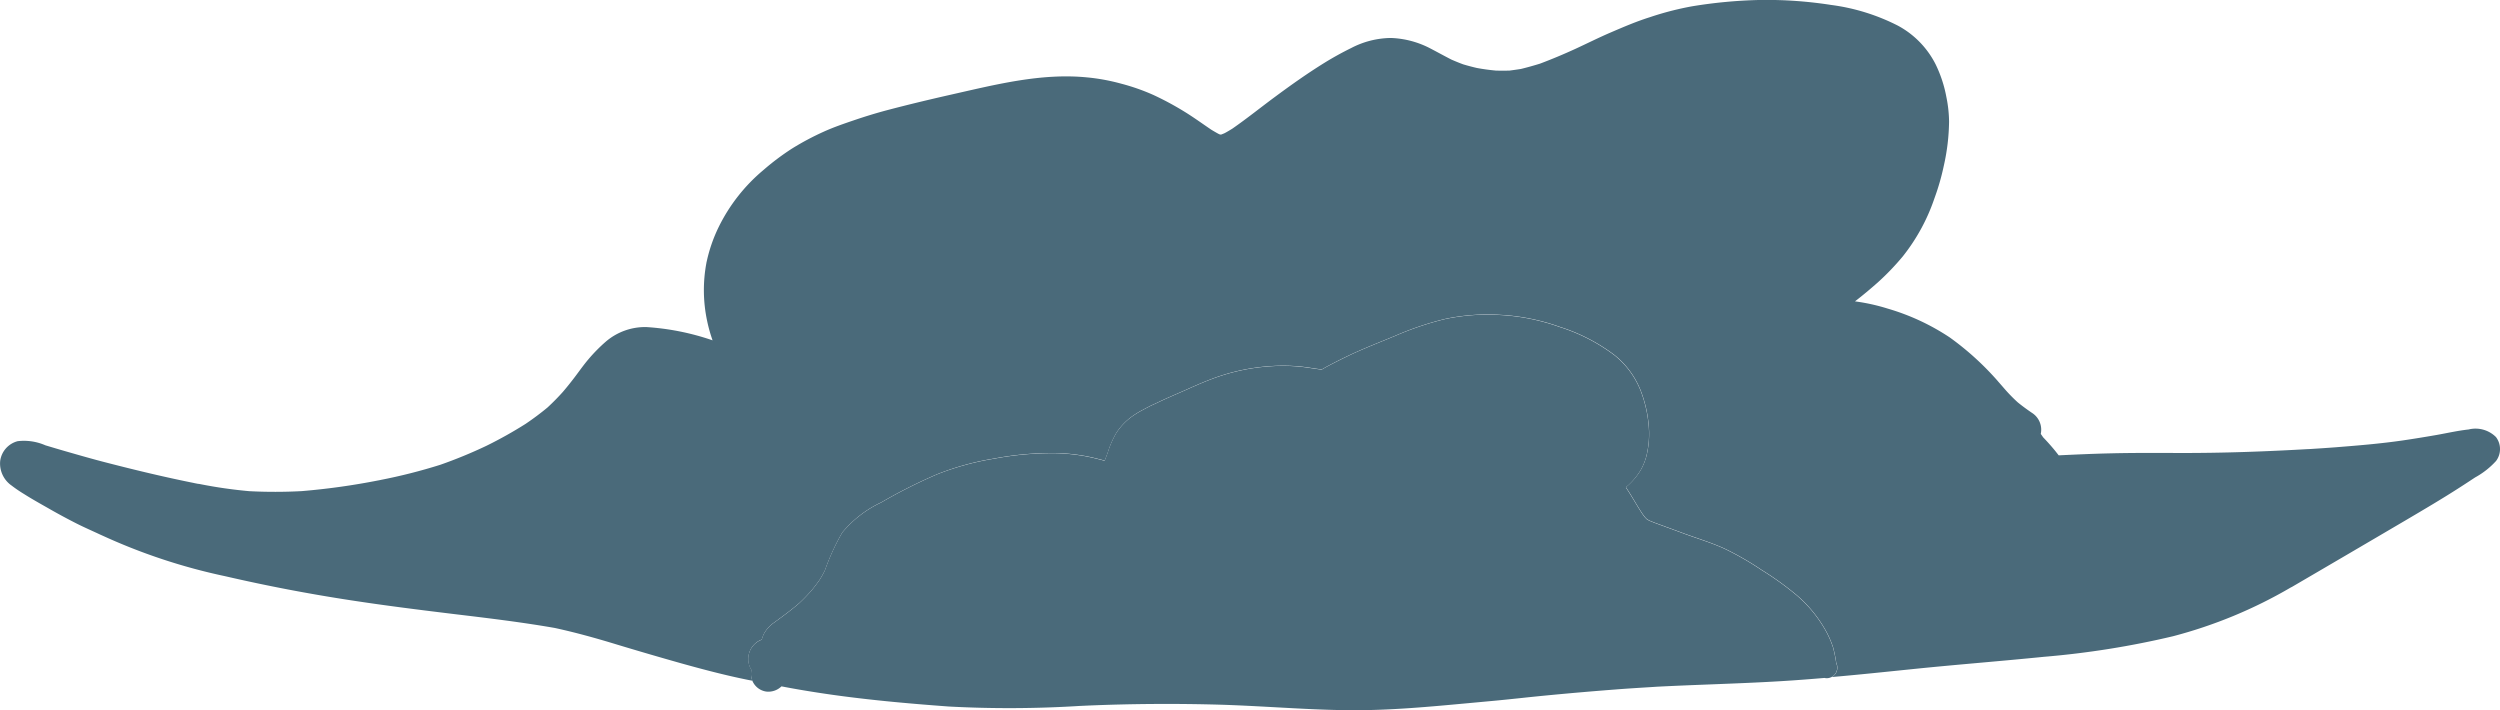
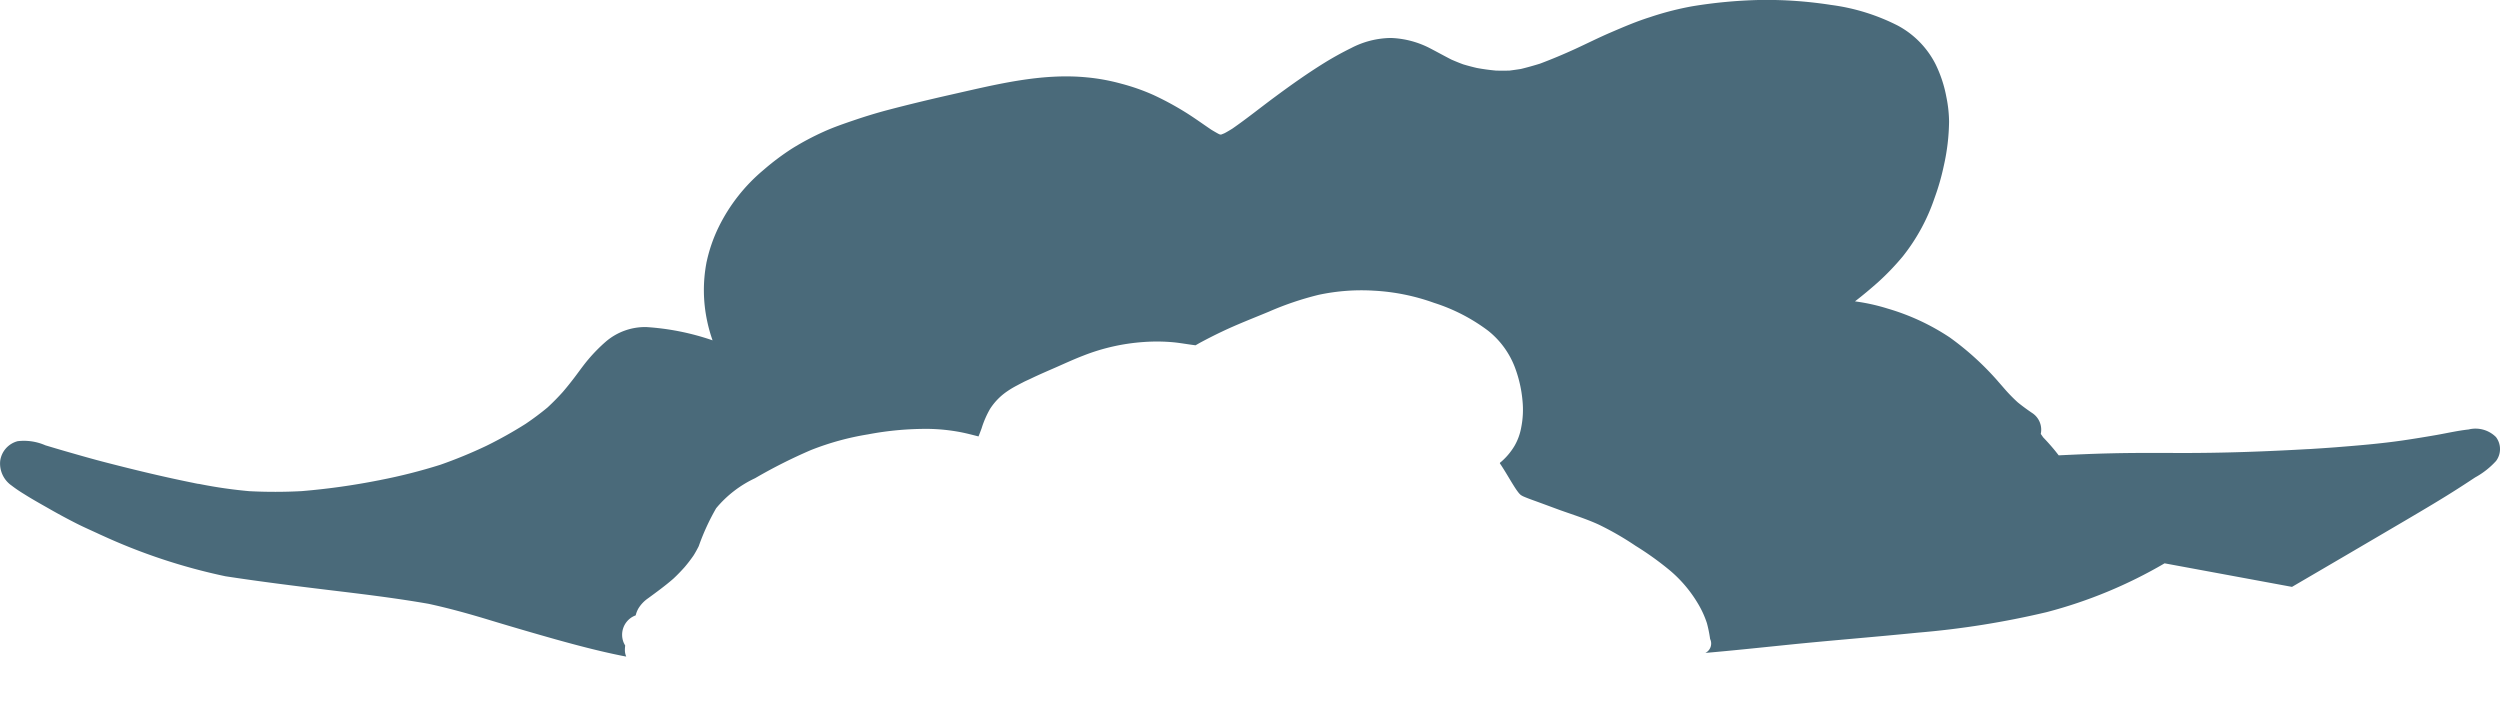
<svg xmlns="http://www.w3.org/2000/svg" width="212.59" height="60.384" viewBox="0 0 212.59 60.384">
  <g id="グループ_87" data-name="グループ 87" transform="translate(0 0)">
-     <path id="パス_37" data-name="パス 37" d="M1884.485,4094.321q4.85-2.831,9.689-5.676c1.563-.922,3.132-1.844,4.657-2.83.411-.263.818-.532,1.225-.8a6.839,6.839,0,0,0,1.781-1.4,1.687,1.687,0,0,0-.01-2.038,2.465,2.465,0,0,0-2.326-.641c-.919.1-1.831.311-2.741.471-.96.166-1.925.325-2.892.466-1.893.273-3.8.429-5.709.58-.769.059-1.541.107-2.311.157.069-.008.14-.011.211-.017-3.714.216-7.436.352-11.154.342-1.924-.006-3.848-.017-5.771.029-1.5.032-2.992.1-4.487.171l-.315-.4c-.322-.393-.66-.771-1.01-1.135-.068-.1-.132-.193-.2-.288a1.7,1.7,0,0,0-.667-1.734c-.447-.3-.875-.61-1.294-.951a13.844,13.844,0,0,1-1.027-1.041c-.218-.249-.433-.5-.653-.747a.181.181,0,0,0,.019.018,24.182,24.182,0,0,0-4.114-3.745,19.267,19.267,0,0,0-5.288-2.457,16.639,16.639,0,0,0-2.775-.614c.669-.514,1.314-1.056,1.945-1.614a21.506,21.506,0,0,0,2.113-2.2,16.368,16.368,0,0,0,2.695-4.936,20.228,20.228,0,0,0,.808-2.814,17.872,17.872,0,0,0,.44-3.715,10.915,10.915,0,0,0-.226-2.08,10.8,10.8,0,0,0-.924-2.809,7.652,7.652,0,0,0-3.2-3.276,17.449,17.449,0,0,0-5.684-1.762,35.787,35.787,0,0,0-5.993-.424,40.817,40.817,0,0,0-5.837.542,25.639,25.639,0,0,0-3.58.925c-1.135.356-2.239.83-3.334,1.3-1.02.437-2.011.938-3.017,1.4q-1.474.677-2.995,1.251c-.54.166-1.079.319-1.631.452-.318.05-.631.093-.95.135-.4.013-.784.013-1.178,0-.547-.05-1.083-.123-1.619-.224-.386-.09-.768-.191-1.148-.305-.337-.123-.664-.259-.992-.4-.589-.3-1.163-.619-1.748-.924a7.817,7.817,0,0,0-3.409-.919,7.448,7.448,0,0,0-3.378.857c-.787.387-1.547.808-2.292,1.268-1.431.888-2.813,1.868-4.166,2.869-1.22.9-2.4,1.854-3.643,2.715-.21.13-.422.258-.642.377-.1.048-.21.089-.314.128l0,0s-.006,0-.008,0-.02,0-.031,0a.106.106,0,0,0-.031,0,.048.048,0,0,0-.019,0c-.044-.02-.086-.037-.129-.056-.215-.116-.425-.239-.633-.366-.737-.5-1.463-1.025-2.221-1.495a25.356,25.356,0,0,0-2.685-1.449,17.577,17.577,0,0,0-2.724-.957,16.926,16.926,0,0,0-2.932-.54c-3.9-.381-7.762.613-11.532,1.462-1.824.413-3.641.847-5.449,1.324-.933.248-1.858.531-2.775.842-.878.3-1.763.6-2.612.984a23.245,23.245,0,0,0-2.694,1.431,21.21,21.21,0,0,0-2.445,1.834,14.842,14.842,0,0,0-3.806,4.846,12.9,12.9,0,0,0-1.042,3.043l.032-.178-.043.221a.2.2,0,0,0,.009-.034,12.564,12.564,0,0,0,.064,4.951,12.846,12.846,0,0,0,.459,1.635,21.429,21.429,0,0,0-5.635-1.129,5.141,5.141,0,0,0-3.437,1.234,13.809,13.809,0,0,0-1.492,1.514c-.376.442-.712.918-1.06,1.381s-.717.93-1.1,1.378c-.416.466-.847.9-1.3,1.322-.6.5-1.224.963-1.87,1.4a35.537,35.537,0,0,1-3.326,1.863,39.386,39.386,0,0,1-3.932,1.619,46.243,46.243,0,0,1-5.081,1.29c.016,0,.03,0,.046-.005l-.089.015-.178.037.1-.022a58.939,58.939,0,0,1-6.574.924,42.4,42.4,0,0,1-4.463.006,39.526,39.526,0,0,1-4.247-.613c-.019-.005-.04-.005-.059-.011l.019.006a.115.115,0,0,1-.023-.006l-.023,0-.009,0h0l-.015,0c-.119-.021-.235-.047-.353-.068.035,0,.069.013.1.017-2.507-.5-5.008-1.1-7.482-1.739-1.177-.3-2.343-.636-3.514-.973-.578-.166-1.159-.34-1.738-.514a4.552,4.552,0,0,0-2.357-.351,2.011,2.011,0,0,0-1.487,1.686,2.278,2.278,0,0,0,.975,2.09,11.39,11.39,0,0,0,1.058.72c.737.469,1.508.891,2.265,1.325q1.087.617,2.2,1.182c.745.376,1.511.7,2.259,1.06-.075-.038-.154-.073-.229-.112a49.708,49.708,0,0,0,10.625,3.536q5.32,1.229,10.732,2.053c2.892.444,5.8.808,8.7,1.16,2.867.344,5.733.686,8.575,1.183,1.772.384,3.515.871,5.251,1.4q2.767.837,5.549,1.621c1.815.505,3.646.989,5.493,1.366q.258.054.518.1a1.373,1.373,0,0,1-.115-.591c0-.12.014-.237.024-.352a1.944,1.944,0,0,1-.135-.261,1.759,1.759,0,0,1,.739-2.166,1.891,1.891,0,0,1,.289-.135,2.281,2.281,0,0,1,.227-.58,2.876,2.876,0,0,1,.828-.873c.73-.534,1.464-1.069,2.15-1.667.339-.315.654-.644.963-.99a12.185,12.185,0,0,0,.759-.991c.158-.255.3-.513.435-.782a19.245,19.245,0,0,1,1.48-3.225,9.577,9.577,0,0,1,3.308-2.554,43.816,43.816,0,0,1,4.767-2.4,23.264,23.264,0,0,1,4.835-1.328,26.508,26.508,0,0,1,5.224-.467,15.943,15.943,0,0,1,2.672.282c.507.1,1,.23,1.505.359.092-.229.179-.459.264-.691a8.1,8.1,0,0,1,.719-1.653,5.212,5.212,0,0,1,1.439-1.48,7.725,7.725,0,0,1,.844-.506c.157-.082.314-.17.476-.248.219-.123.461-.218.687-.329.723-.35,1.462-.664,2.2-.988.769-.34,1.533-.69,2.318-.99a17.212,17.212,0,0,1,5.1-1.144,15.587,15.587,0,0,1,2.63.033c.592.065,1.182.175,1.778.246.167-.093.33-.192.5-.281.59-.314,1.181-.615,1.785-.9,1.288-.613,2.626-1.127,3.944-1.675a26.148,26.148,0,0,1,4.242-1.436,17.44,17.44,0,0,1,4.694-.352,17.887,17.887,0,0,1,5.117,1.035,15.418,15.418,0,0,1,4.61,2.38,7.281,7.281,0,0,1,2.311,3.233,10.662,10.662,0,0,1,.6,2.7,7.729,7.729,0,0,1-.114,2.309,4.808,4.808,0,0,1-.554,1.521,5.508,5.508,0,0,1-1.027,1.267c-.068.065-.141.123-.214.182,0,.005,0,.006,0,.01a.308.308,0,0,1-.019.039c.47.69.871,1.432,1.326,2.131a5.179,5.179,0,0,0,.312.427c.041.042.084.082.125.124a.143.143,0,0,1,.032.027c.059.031.114.063.168.094.462.205.946.365,1.414.539.57.208,1.138.421,1.707.629,1.115.4,2.26.754,3.339,1.25a25.318,25.318,0,0,1,3.122,1.8,25.82,25.82,0,0,1,2.944,2.115,11.068,11.068,0,0,1,2.347,2.776,8.156,8.156,0,0,1,.776,1.691,11.425,11.425,0,0,1,.266,1.3c-.007-.025-.011-.046-.019-.067.006.025.012.051.017.071a.114.114,0,0,1,.005.038.253.253,0,0,0,0-.032.243.243,0,0,0,.01.048.89.89,0,0,1-.356,1.136l-.058.031c2.31-.2,4.619-.445,6.926-.681,3.711-.381,7.428-.668,11.139-1.042a74.26,74.26,0,0,0,10.96-1.746,39.73,39.73,0,0,0,10.027-4.15Z" transform="translate(-1689.583 -4044.415)" fill="#4a6a7a" />
-     <path id="パス_38" data-name="パス 38" d="M1875.056,4113.159a.244.244,0,0,1-.01-.047.293.293,0,0,1,0,.032.1.1,0,0,0-.006-.037c0-.021-.01-.047-.016-.072a.565.565,0,0,1,.018.068,11.476,11.476,0,0,0-.265-1.3,8.214,8.214,0,0,0-.777-1.691,11.035,11.035,0,0,0-2.347-2.775,25.632,25.632,0,0,0-2.944-2.115,25.173,25.173,0,0,0-3.122-1.8c-1.079-.5-2.225-.846-3.339-1.249-.569-.209-1.138-.422-1.707-.629-.468-.174-.952-.334-1.414-.539-.054-.03-.109-.062-.168-.094a.151.151,0,0,0-.032-.026c-.04-.042-.083-.082-.124-.124a4.989,4.989,0,0,1-.312-.427c-.454-.7-.857-1.441-1.326-2.13.009-.013.012-.029.019-.04s0,0,0-.009c.072-.059.145-.118.213-.181a5.545,5.545,0,0,0,1.027-1.269,4.827,4.827,0,0,0,.554-1.521,7.735,7.735,0,0,0,.114-2.309,10.652,10.652,0,0,0-.6-2.7,7.276,7.276,0,0,0-2.311-3.233,15.409,15.409,0,0,0-4.611-2.38,17.89,17.89,0,0,0-5.116-1.035,17.418,17.418,0,0,0-4.695.352,26.221,26.221,0,0,0-4.242,1.436c-1.318.548-2.656,1.063-3.944,1.675-.6.289-1.2.591-1.785.9-.169.089-.331.188-.5.281-.6-.071-1.186-.181-1.778-.245a15.46,15.46,0,0,0-2.63-.034,17.243,17.243,0,0,0-5.1,1.144c-.785.3-1.548.65-2.318.99-.734.323-1.474.638-2.2.988-.226.111-.468.206-.687.329-.162.078-.32.166-.476.248a7.676,7.676,0,0,0-.845.506,5.2,5.2,0,0,0-1.439,1.479,8.107,8.107,0,0,0-.719,1.653c-.085.232-.172.462-.263.691-.5-.129-1-.258-1.505-.359a15.991,15.991,0,0,0-2.673-.282,26.54,26.54,0,0,0-5.223.468,23.347,23.347,0,0,0-4.835,1.326,44.148,44.148,0,0,0-4.767,2.4,9.572,9.572,0,0,0-3.308,2.555,19.246,19.246,0,0,0-1.479,3.223c-.134.27-.277.528-.436.783a12.357,12.357,0,0,1-.759.991c-.31.347-.625.676-.963.991-.686.6-1.42,1.133-2.15,1.667a2.869,2.869,0,0,0-.829.873,2.3,2.3,0,0,0-.226.579,1.953,1.953,0,0,0-.289.135,1.759,1.759,0,0,0-.738,2.166,2.075,2.075,0,0,0,.135.26c-.01.117-.021.232-.024.353a1.515,1.515,0,0,0,1.31,1.5,1.6,1.6,0,0,0,1.283-.445c.99.193,1.977.361,2.966.515,3.909.613,7.891.951,11.27,1.2a96.507,96.507,0,0,0,11.107-.049l.633-.029c3.738-.16,7.573-.186,11.4-.076,1.542.048,3.109.135,4.626.217,2.132.118,4.338.242,6.513.25,3.3.017,6.66-.3,9.9-.6l1.642-.152c.927-.081,1.857-.18,2.784-.277q1.128-.122,2.256-.231,2.893-.278,5.793-.5c1.014-.08,2.03-.142,3.046-.205l.507-.033c1.591-.083,3.181-.143,4.772-.205,1.915-.074,3.9-.152,5.848-.271,1.2-.072,2.4-.166,3.606-.268h0s0,0,0-.007a.854.854,0,0,0,.434,0,.918.918,0,0,0,.215-.087A.891.891,0,0,0,1875.056,4113.159Z" transform="translate(-1718.903 -4056.739)" fill="#4a6a7a" />
+     <path id="パス_37" data-name="パス 37" d="M1884.485,4094.321q4.85-2.831,9.689-5.676c1.563-.922,3.132-1.844,4.657-2.83.411-.263.818-.532,1.225-.8a6.839,6.839,0,0,0,1.781-1.4,1.687,1.687,0,0,0-.01-2.038,2.465,2.465,0,0,0-2.326-.641c-.919.1-1.831.311-2.741.471-.96.166-1.925.325-2.892.466-1.893.273-3.8.429-5.709.58-.769.059-1.541.107-2.311.157.069-.008.14-.011.211-.017-3.714.216-7.436.352-11.154.342-1.924-.006-3.848-.017-5.771.029-1.5.032-2.992.1-4.487.171l-.315-.4c-.322-.393-.66-.771-1.01-1.135-.068-.1-.132-.193-.2-.288a1.7,1.7,0,0,0-.667-1.734c-.447-.3-.875-.61-1.294-.951a13.844,13.844,0,0,1-1.027-1.041c-.218-.249-.433-.5-.653-.747a.181.181,0,0,0,.019.018,24.182,24.182,0,0,0-4.114-3.745,19.267,19.267,0,0,0-5.288-2.457,16.639,16.639,0,0,0-2.775-.614c.669-.514,1.314-1.056,1.945-1.614a21.506,21.506,0,0,0,2.113-2.2,16.368,16.368,0,0,0,2.695-4.936,20.228,20.228,0,0,0,.808-2.814,17.872,17.872,0,0,0,.44-3.715,10.915,10.915,0,0,0-.226-2.08,10.8,10.8,0,0,0-.924-2.809,7.652,7.652,0,0,0-3.2-3.276,17.449,17.449,0,0,0-5.684-1.762,35.787,35.787,0,0,0-5.993-.424,40.817,40.817,0,0,0-5.837.542,25.639,25.639,0,0,0-3.58.925c-1.135.356-2.239.83-3.334,1.3-1.02.437-2.011.938-3.017,1.4q-1.474.677-2.995,1.251c-.54.166-1.079.319-1.631.452-.318.05-.631.093-.95.135-.4.013-.784.013-1.178,0-.547-.05-1.083-.123-1.619-.224-.386-.09-.768-.191-1.148-.305-.337-.123-.664-.259-.992-.4-.589-.3-1.163-.619-1.748-.924a7.817,7.817,0,0,0-3.409-.919,7.448,7.448,0,0,0-3.378.857c-.787.387-1.547.808-2.292,1.268-1.431.888-2.813,1.868-4.166,2.869-1.22.9-2.4,1.854-3.643,2.715-.21.13-.422.258-.642.377-.1.048-.21.089-.314.128l0,0s-.006,0-.008,0-.02,0-.031,0a.106.106,0,0,0-.031,0,.048.048,0,0,0-.019,0c-.044-.02-.086-.037-.129-.056-.215-.116-.425-.239-.633-.366-.737-.5-1.463-1.025-2.221-1.495a25.356,25.356,0,0,0-2.685-1.449,17.577,17.577,0,0,0-2.724-.957,16.926,16.926,0,0,0-2.932-.54c-3.9-.381-7.762.613-11.532,1.462-1.824.413-3.641.847-5.449,1.324-.933.248-1.858.531-2.775.842-.878.3-1.763.6-2.612.984a23.245,23.245,0,0,0-2.694,1.431,21.21,21.21,0,0,0-2.445,1.834,14.842,14.842,0,0,0-3.806,4.846,12.9,12.9,0,0,0-1.042,3.043l.032-.178-.043.221a.2.2,0,0,0,.009-.034,12.564,12.564,0,0,0,.064,4.951,12.846,12.846,0,0,0,.459,1.635,21.429,21.429,0,0,0-5.635-1.129,5.141,5.141,0,0,0-3.437,1.234,13.809,13.809,0,0,0-1.492,1.514c-.376.442-.712.918-1.06,1.381s-.717.93-1.1,1.378c-.416.466-.847.9-1.3,1.322-.6.5-1.224.963-1.87,1.4a35.537,35.537,0,0,1-3.326,1.863,39.386,39.386,0,0,1-3.932,1.619,46.243,46.243,0,0,1-5.081,1.29c.016,0,.03,0,.046-.005l-.089.015-.178.037.1-.022a58.939,58.939,0,0,1-6.574.924,42.4,42.4,0,0,1-4.463.006,39.526,39.526,0,0,1-4.247-.613c-.019-.005-.04-.005-.059-.011l.019.006a.115.115,0,0,1-.023-.006l-.023,0-.009,0h0l-.015,0c-.119-.021-.235-.047-.353-.068.035,0,.069.013.1.017-2.507-.5-5.008-1.1-7.482-1.739-1.177-.3-2.343-.636-3.514-.973-.578-.166-1.159-.34-1.738-.514a4.552,4.552,0,0,0-2.357-.351,2.011,2.011,0,0,0-1.487,1.686,2.278,2.278,0,0,0,.975,2.09,11.39,11.39,0,0,0,1.058.72c.737.469,1.508.891,2.265,1.325q1.087.617,2.2,1.182c.745.376,1.511.7,2.259,1.06-.075-.038-.154-.073-.229-.112a49.708,49.708,0,0,0,10.625,3.536c2.892.444,5.8.808,8.7,1.16,2.867.344,5.733.686,8.575,1.183,1.772.384,3.515.871,5.251,1.4q2.767.837,5.549,1.621c1.815.505,3.646.989,5.493,1.366q.258.054.518.1a1.373,1.373,0,0,1-.115-.591c0-.12.014-.237.024-.352a1.944,1.944,0,0,1-.135-.261,1.759,1.759,0,0,1,.739-2.166,1.891,1.891,0,0,1,.289-.135,2.281,2.281,0,0,1,.227-.58,2.876,2.876,0,0,1,.828-.873c.73-.534,1.464-1.069,2.15-1.667.339-.315.654-.644.963-.99a12.185,12.185,0,0,0,.759-.991c.158-.255.3-.513.435-.782a19.245,19.245,0,0,1,1.48-3.225,9.577,9.577,0,0,1,3.308-2.554,43.816,43.816,0,0,1,4.767-2.4,23.264,23.264,0,0,1,4.835-1.328,26.508,26.508,0,0,1,5.224-.467,15.943,15.943,0,0,1,2.672.282c.507.1,1,.23,1.505.359.092-.229.179-.459.264-.691a8.1,8.1,0,0,1,.719-1.653,5.212,5.212,0,0,1,1.439-1.48,7.725,7.725,0,0,1,.844-.506c.157-.082.314-.17.476-.248.219-.123.461-.218.687-.329.723-.35,1.462-.664,2.2-.988.769-.34,1.533-.69,2.318-.99a17.212,17.212,0,0,1,5.1-1.144,15.587,15.587,0,0,1,2.63.033c.592.065,1.182.175,1.778.246.167-.093.33-.192.5-.281.59-.314,1.181-.615,1.785-.9,1.288-.613,2.626-1.127,3.944-1.675a26.148,26.148,0,0,1,4.242-1.436,17.44,17.44,0,0,1,4.694-.352,17.887,17.887,0,0,1,5.117,1.035,15.418,15.418,0,0,1,4.61,2.38,7.281,7.281,0,0,1,2.311,3.233,10.662,10.662,0,0,1,.6,2.7,7.729,7.729,0,0,1-.114,2.309,4.808,4.808,0,0,1-.554,1.521,5.508,5.508,0,0,1-1.027,1.267c-.068.065-.141.123-.214.182,0,.005,0,.006,0,.01a.308.308,0,0,1-.019.039c.47.69.871,1.432,1.326,2.131a5.179,5.179,0,0,0,.312.427c.041.042.084.082.125.124a.143.143,0,0,1,.032.027c.059.031.114.063.168.094.462.205.946.365,1.414.539.57.208,1.138.421,1.707.629,1.115.4,2.26.754,3.339,1.25a25.318,25.318,0,0,1,3.122,1.8,25.82,25.82,0,0,1,2.944,2.115,11.068,11.068,0,0,1,2.347,2.776,8.156,8.156,0,0,1,.776,1.691,11.425,11.425,0,0,1,.266,1.3c-.007-.025-.011-.046-.019-.067.006.025.012.051.017.071a.114.114,0,0,1,.005.038.253.253,0,0,0,0-.032.243.243,0,0,0,.01.048.89.89,0,0,1-.356,1.136l-.058.031c2.31-.2,4.619-.445,6.926-.681,3.711-.381,7.428-.668,11.139-1.042a74.26,74.26,0,0,0,10.96-1.746,39.73,39.73,0,0,0,10.027-4.15Z" transform="translate(-1689.583 -4044.415)" fill="#4a6a7a" />
  </g>
</svg>